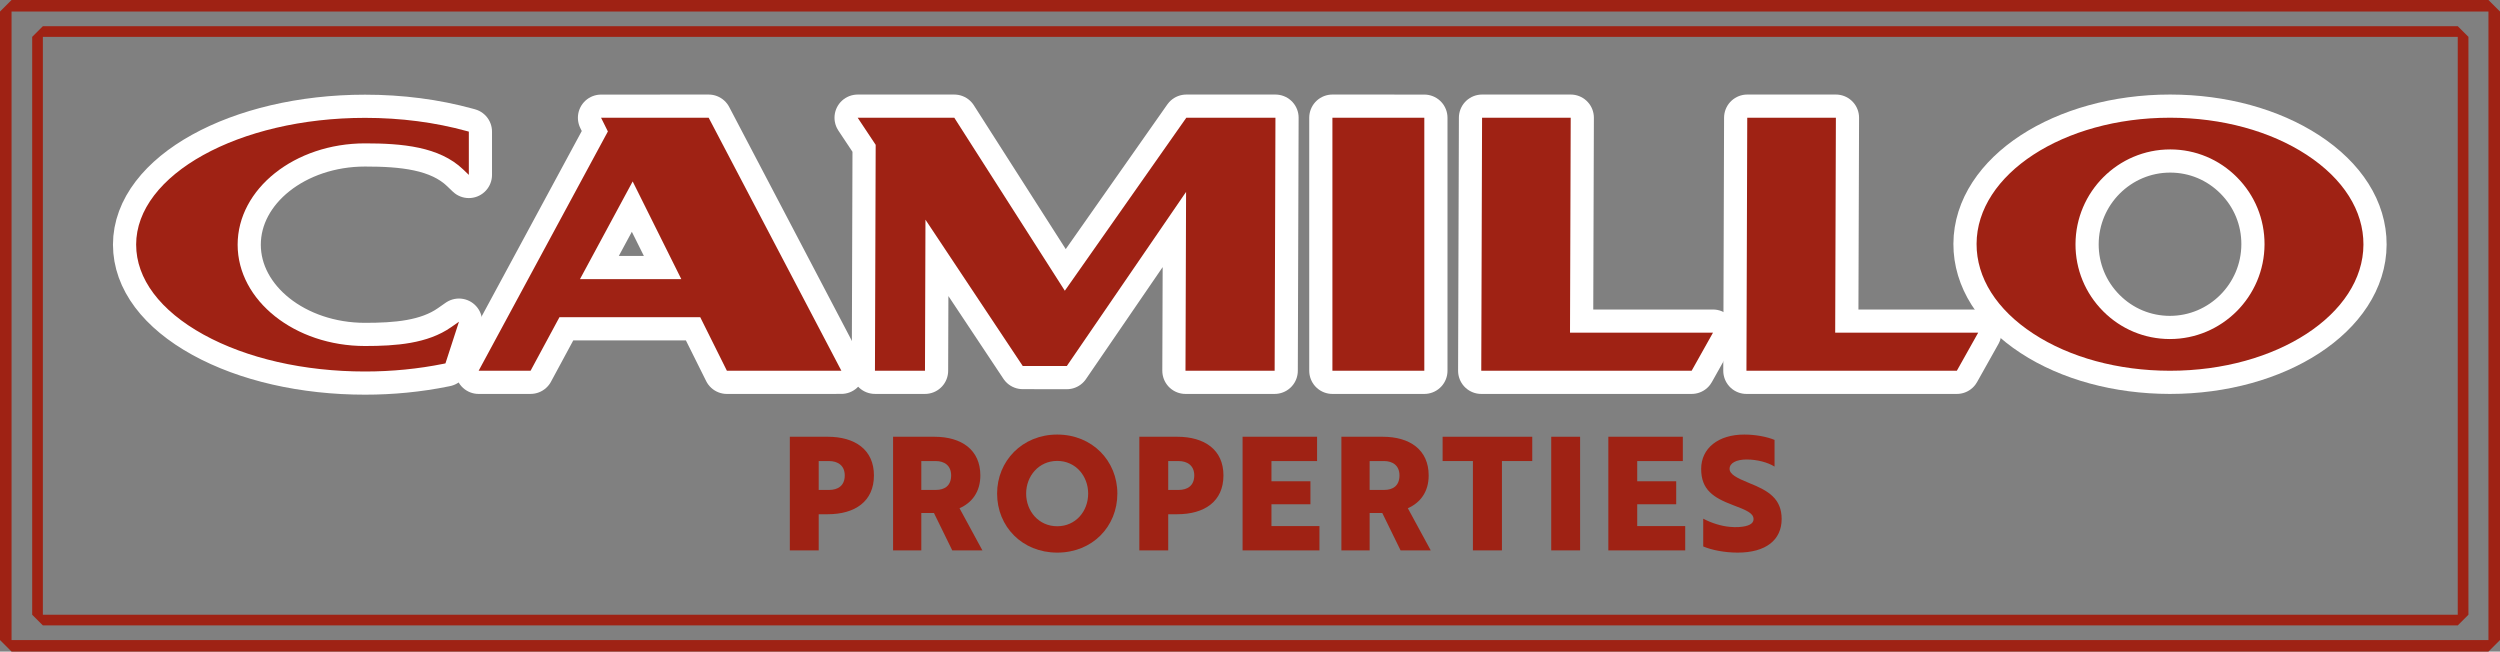
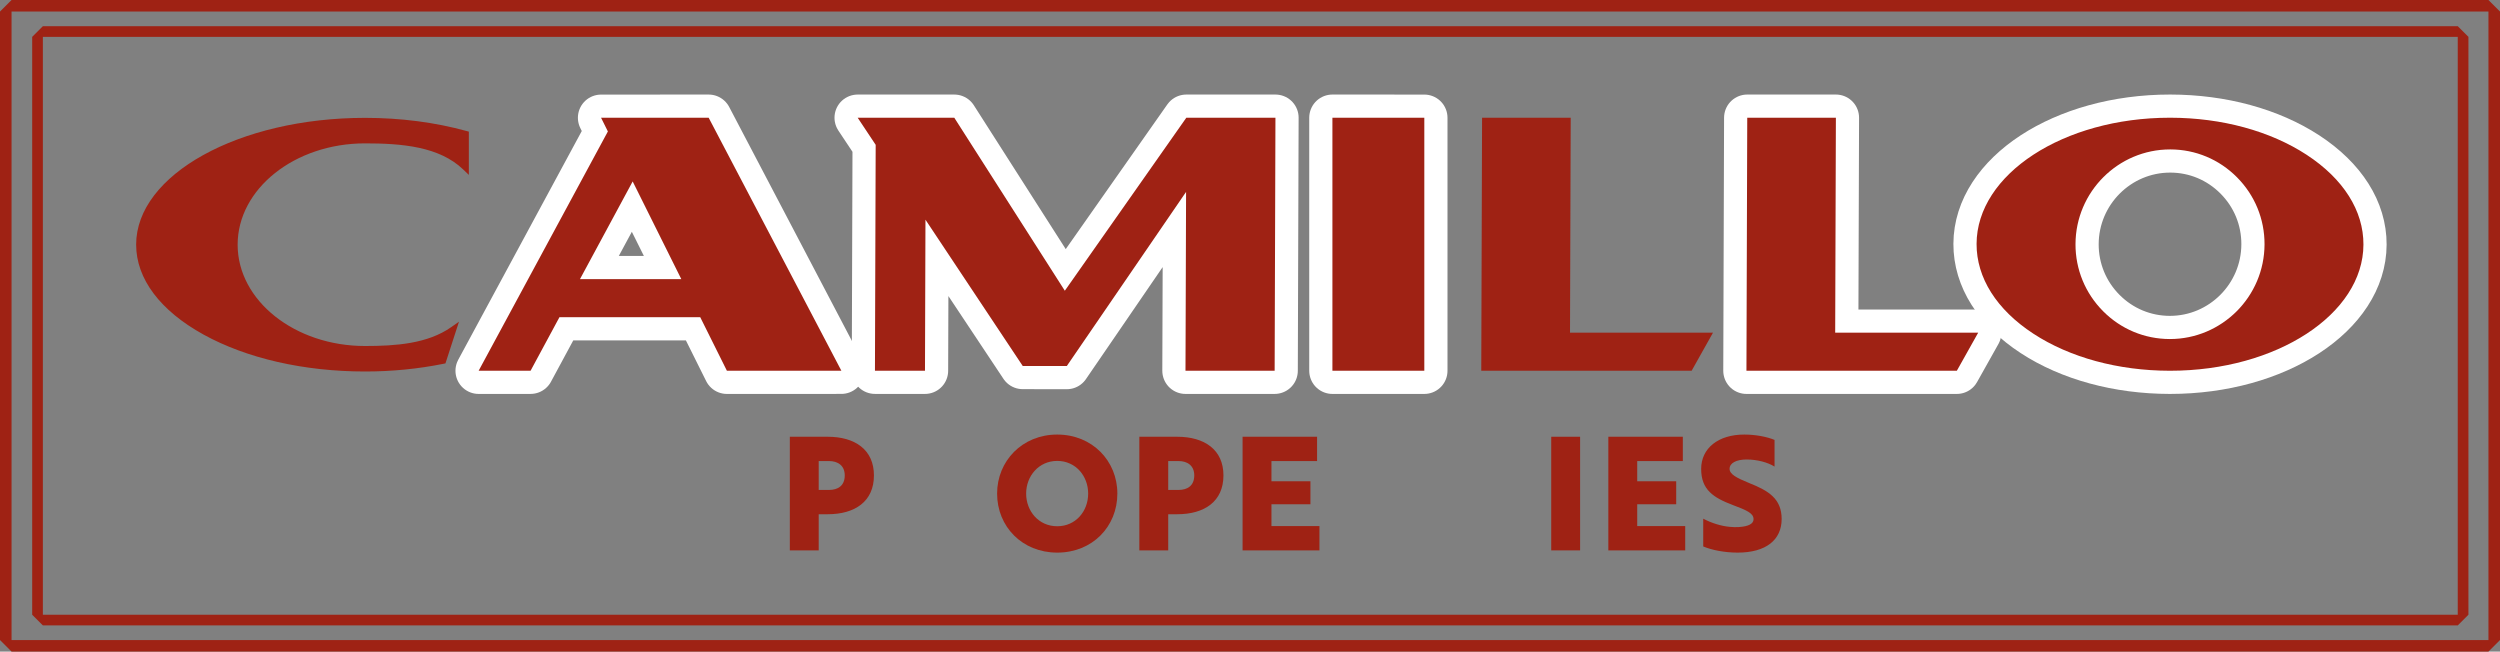
<svg xmlns="http://www.w3.org/2000/svg" id="Layer_1" data-name="Layer 1" viewBox="0 0 139.953 36.477">
  <rect x="0" y="0" width="139.953" height="36.477" fill="#808080" stroke="none" />
  <defs>
    <style>
      .cls-1 {
        fill: #fff;
        stroke: #fff;
        stroke-linecap: round;
        stroke-linejoin: round;
        stroke-width: 2.595px;
      }

      .cls-2 {
        fill: #9f2214;
      }
    </style>
  </defs>
  <g>
    <path class="cls-2" d="M45.832,28.788v2.023h-1.617v-6.361h2.12c1.528,0,2.589.725,2.589,2.165,0,1.457-1.061,2.173-2.589,2.173h-.503ZM45.832,25.81v1.617h.583c.495,0,.875-.238.875-.812,0-.557-.389-.805-.883-.805h-.574Z" />
-     <path class="cls-2" d="M52.31,24.45c1.52,0,2.571.733,2.571,2.165,0,.919-.468,1.528-1.166,1.837l1.281,2.359h-1.688l-1.025-2.094h-.707v2.094h-1.581v-6.361h2.314ZM51.576,25.81v1.617h.813c.486,0,.857-.229.857-.812,0-.557-.38-.805-.866-.805h-.804Z" />
    <path class="cls-2" d="M59.185,24.327c1.961,0,3.366,1.475,3.366,3.304,0,1.847-1.396,3.305-3.366,3.305-1.961,0-3.366-1.458-3.366-3.305,0-1.82,1.405-3.304,3.366-3.304ZM59.185,29.46c1.034,0,1.732-.84,1.732-1.829,0-.98-.698-1.829-1.732-1.829s-1.74.849-1.74,1.829c0,.989.707,1.829,1.74,1.829Z" />
    <path class="cls-2" d="M65.398,28.788v2.023h-1.617v-6.361h2.12c1.528,0,2.589.725,2.589,2.165,0,1.457-1.061,2.173-2.589,2.173h-.503ZM65.398,25.81v1.617h.583c.495,0,.875-.238.875-.812,0-.557-.389-.805-.883-.805h-.574Z" />
    <path class="cls-2" d="M69.561,30.811v-6.361h4.17v1.36h-2.553v1.131h2.182v1.29h-2.182v1.22h2.686v1.36h-4.302Z" />
-     <path class="cls-2" d="M77.408,24.45c1.52,0,2.571.733,2.571,2.165,0,.919-.468,1.528-1.166,1.837l1.281,2.359h-1.688l-1.025-2.094h-.707v2.094h-1.581v-6.361h2.314ZM76.674,25.81v1.617h.813c.486,0,.857-.229.857-.812,0-.557-.38-.805-.866-.805h-.804Z" />
-     <path class="cls-2" d="M84.08,25.81v5.001h-1.625v-5.001h-1.696v-1.36h5.018v1.36h-1.696Z" />
    <path class="cls-2" d="M86.839,30.811v-6.361h1.617v6.361h-1.617Z" />
    <path class="cls-2" d="M90.037,30.811v-6.361h4.17v1.36h-2.553v1.131h2.182v1.29h-2.182v1.22h2.686v1.36h-4.302Z" />
    <path class="cls-2" d="M95.348,30.591v-1.555c.451.238.99.415,1.502.459.177.018.345.018.504.009.521-.035.812-.177.812-.441,0-.336-.397-.504-1.175-.796-1.069-.406-1.758-.848-1.758-2.014s.963-1.926,2.412-1.926c.636,0,1.272.123,1.696.3v1.493c-.38-.238-.98-.397-1.563-.397s-.954.203-.954.521c0,.3.371.503,1.113.804,1.069.424,1.802.875,1.802,2.006,0,1.175-.883,1.882-2.464,1.882-.725,0-1.449-.142-1.926-.345Z" />
  </g>
  <g>
    <g>
-       <path class="cls-1" d="M7.621,13.698c0-3.915,5.749-7.1,12.814-7.1,1.997,0,3.912.249,5.694.739l.117.032v2.422l-.32-.307c-1.336-1.281-3.429-1.458-5.491-1.458-3.933,0-7.132,2.544-7.132,5.672,0,3.127,3.2,5.672,7.132,5.672,1.723,0,3.499-.128,4.821-1.054l.438-.306-.757,2.333-.102.021c-1.417.287-2.897.433-4.399.433-3.414,0-6.625-.734-9.042-2.067-2.433-1.342-3.773-3.129-3.772-5.034Z" />
      <path class="cls-1" d="M39.201,17.758h-7.883l-1.616,2.996-2.907.001,7.235-13.396-.381-.767,6.023-.002,7.429,14.163-6.408.002-1.492-2.997ZM32.468,15.625h5.672l-2.722-5.468-2.95,5.468Z" />
      <path class="cls-1" d="M71.401,6.591l-.045,14.164h-4.991l.009-2.538.024-7.474-6.677,9.748-2.467-.003-5.445-8.189-.027,8.456-2.801-.001.041-12.646-1.008-1.517h5.409l6.188,9.685,6.801-9.685h4.99Z" />
      <path class="cls-1" d="M79.735,20.755h-5.145V6.59l5.145.002v14.162Z" />
-       <path class="cls-1" d="M94.7,20.755h-11.777l.045-14.165h4.962l-.039,12.034h8.004l-1.195,2.131Z" />
      <path class="cls-1" d="M109.546,20.755h-11.778l.045-14.165h4.962l-.039,12.034h8.005l-1.195,2.131Z" />
      <path class="cls-1" d="M132.308,13.692c-.013,3.898-4.865,7.063-10.822,7.063h-.029c-2.879-.005-5.589-.742-7.629-2.077-2.055-1.343-3.183-3.128-3.177-5.025.013-3.898,4.865-7.063,10.822-7.063h.029c2.88.005,5.589.743,7.629,2.077,2.055,1.344,3.184,3.128,3.177,5.025ZM116.189,13.663c-.004,1.418.545,2.754,1.546,3.76.996,1.001,2.32,1.554,3.728,1.557h.01c2.913 0,5.289-2.375,5.298-5.298.005-1.419-.544-2.754-1.545-3.76-.996-1.001-2.32-1.555-3.728-1.557h-.009c-2.914,0-5.29,2.375-5.3,5.299Z" />
    </g>
    <g>
      <path class="cls-2" d="M7.621,13.698c0-3.915,5.749-7.1,12.814-7.1,1.997,0,3.912.249,5.694.739l.117.032v2.422l-.32-.307c-1.336-1.281-3.429-1.458-5.491-1.458-3.933,0-7.132,2.544-7.132,5.672,0,3.127,3.2,5.672,7.132,5.672,1.723,0,3.499-.128,4.821-1.054l.438-.306-.757,2.333-.102.021c-1.417.287-2.897.433-4.399.433-3.414,0-6.625-.734-9.042-2.067-2.433-1.342-3.773-3.129-3.772-5.034Z" />
      <path class="cls-2" d="M39.201,17.758h-7.883l-1.616,2.996-2.907.001,7.235-13.396-.381-.767,6.023-.002,7.429,14.163-6.408.002-1.492-2.997ZM32.468,15.625h5.672l-2.722-5.468-2.95,5.468Z" />
      <path class="cls-2" d="M71.401,6.591l-.045,14.164h-4.991l.009-2.538.024-7.474-6.677,9.748-2.467-.003-5.445-8.189-.027,8.456-2.801-.001.041-12.646-1.008-1.517h5.409l6.188,9.685,6.801-9.685h4.99Z" />
      <path class="cls-2" d="M79.735,20.755h-5.145V6.59l5.145.002v14.162Z" />
      <path class="cls-2" d="M94.7,20.755h-11.777l.045-14.165h4.962l-.039,12.034h8.004l-1.195,2.131Z" />
      <path class="cls-2" d="M109.546,20.755h-11.778l.045-14.165h4.962l-.039,12.034h8.005l-1.195,2.131Z" />
      <path class="cls-2" d="M132.308,13.692c-.013,3.898-4.865,7.063-10.822,7.063h-.029c-2.879-.005-5.589-.742-7.629-2.077-2.055-1.343-3.183-3.128-3.177-5.025.013-3.898,4.865-7.063,10.822-7.063h.029c2.88.005,5.589.743,7.629,2.077,2.055,1.344,3.184,3.128,3.177,5.025ZM116.189,13.663c-.004,1.418.545,2.754,1.546,3.76.996,1.001,2.32,1.554,3.728,1.557h.01c2.913 0,5.289-2.375,5.298-5.298.005-1.419-.544-2.754-1.545-3.76-.996-1.001-2.32-1.555-3.728-1.557h-.009c-2.914,0-5.29,2.375-5.3,5.299Z" />
    </g>
  </g>
  <path class="cls-2" d="M137.588,2.064v32.349H2.4V2.064h135.188M137.588,1.466H2.4l-.598.598v32.349l.598.598h135.188l.598-.598V2.064l-.598-.598h0Z" />
  <path class="cls-2" d="M139.306.647v35.183H.647V.647h138.659M139.306,0H.647l-.647.647v35.183l.647.647h138.659l.647-.647V.647l-.647-.647h0Z" />
</svg>